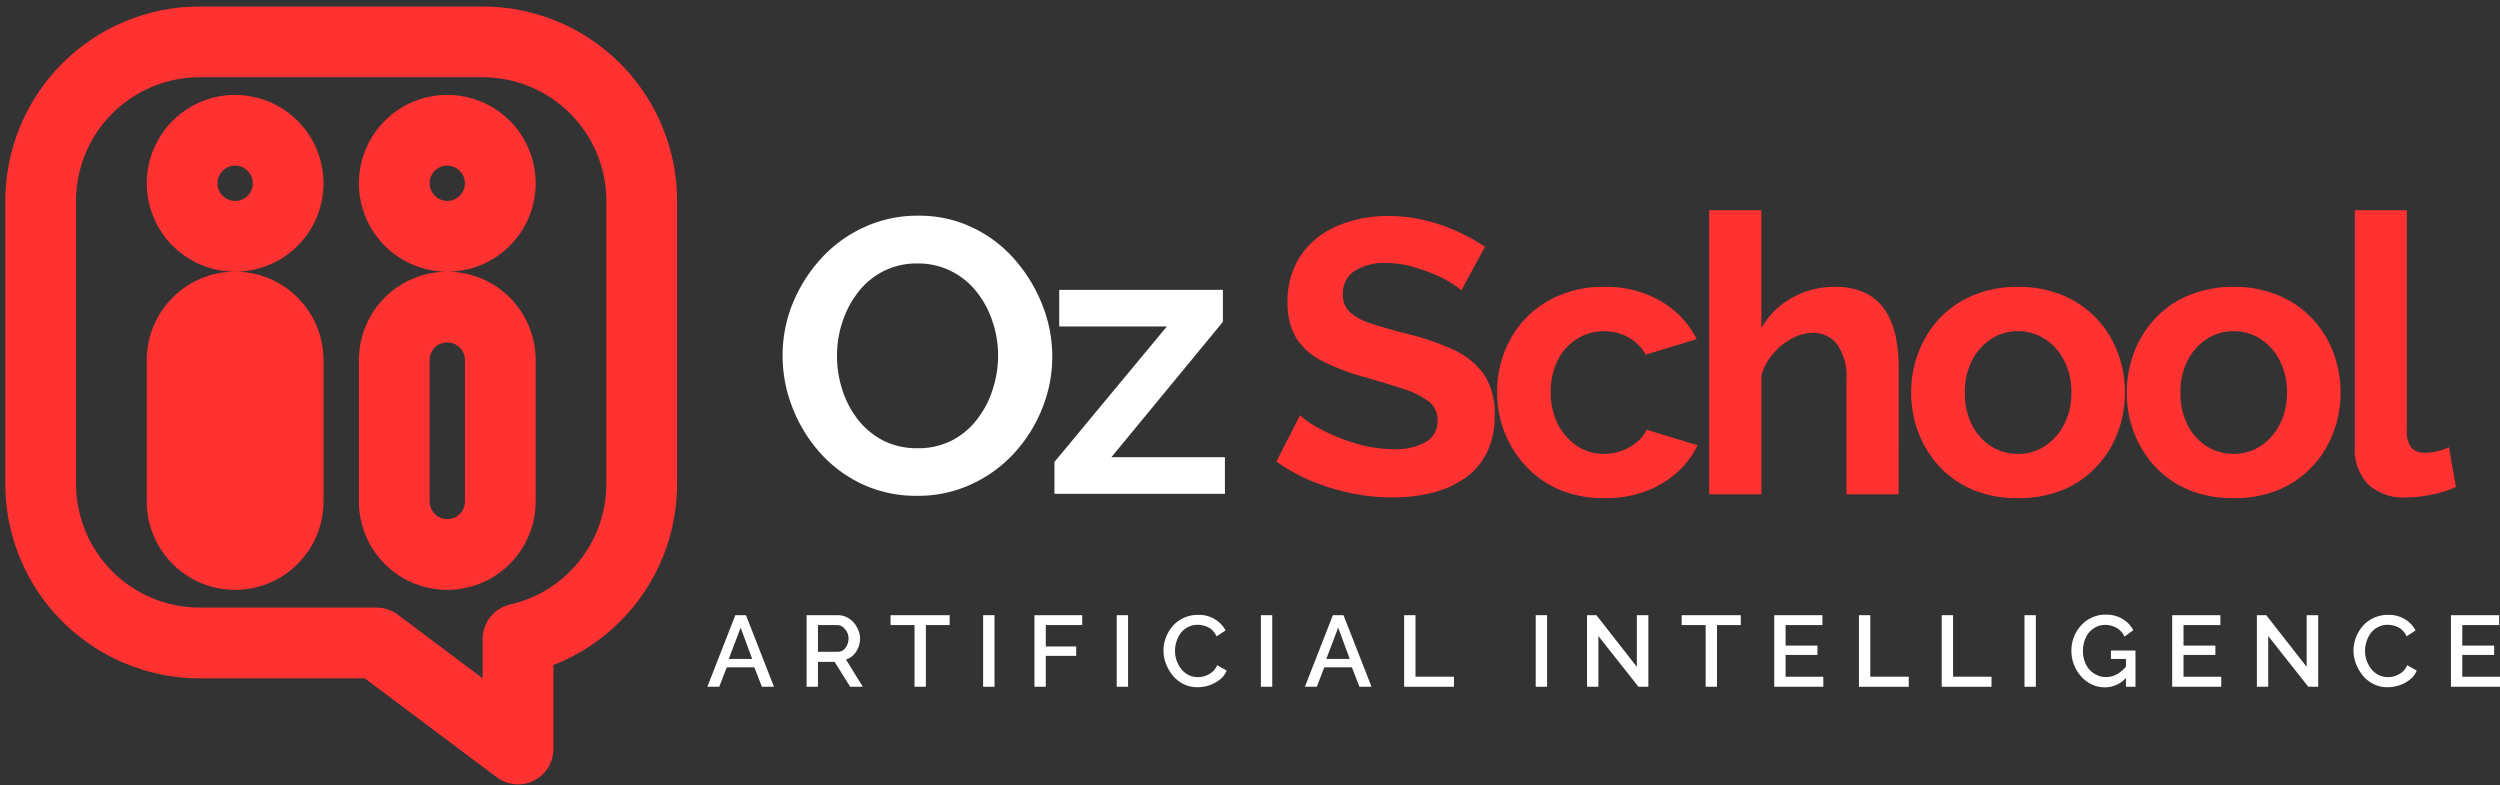
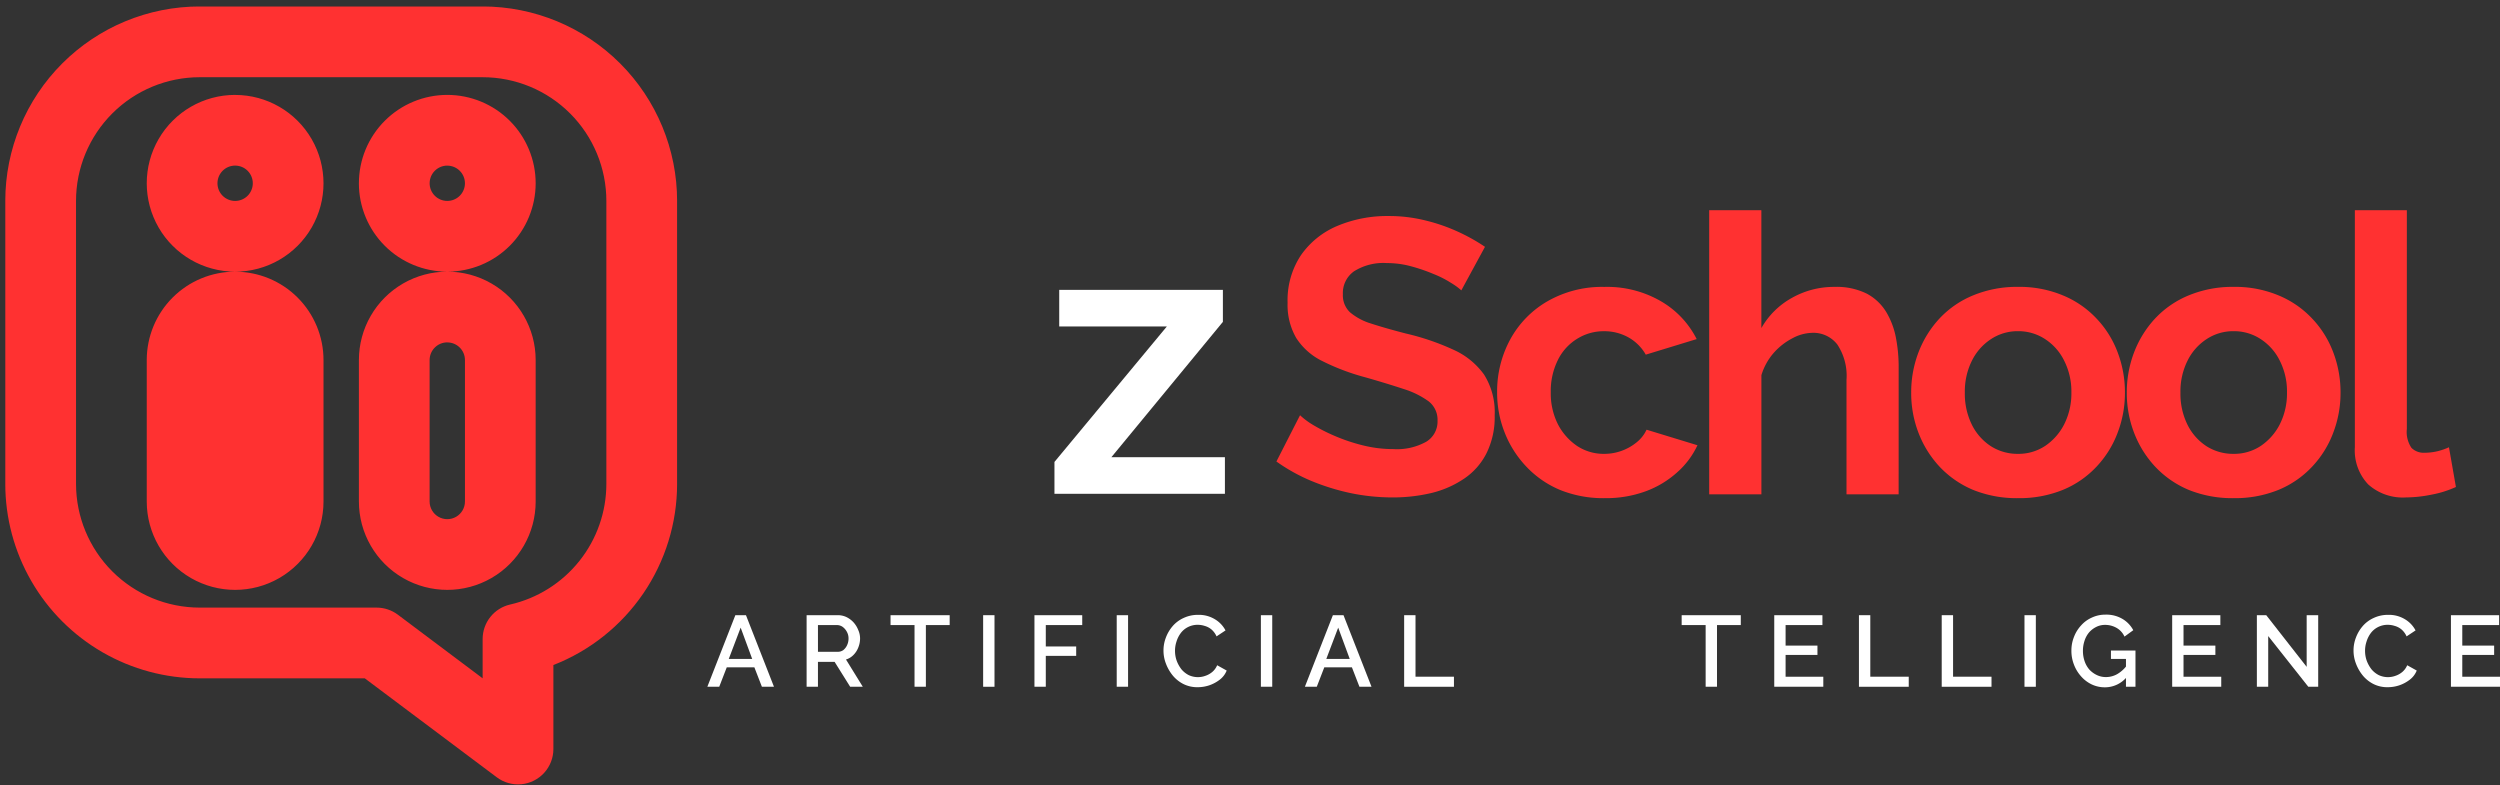
<svg xmlns="http://www.w3.org/2000/svg" width="213.362" height="67" viewBox="0 0 213.362 67">
  <rect x="0" y="0" width="213.362" height="67" fill="#333333" stroke="none" />
  <defs>
    <clipPath id="clip-path">
      <path id="Path_5" data-name="Path 5" d="M77,150h58v67H77Zm0,0" />
    </clipPath>
    <clipPath id="clip-path-2">
      <path id="Path_4" data-name="Path 4" d="M83.488,167.152A10.561,10.561,0,0,1,94.051,156.59h24.14a10.561,10.561,0,0,1,10.559,10.562v24.141a10.567,10.567,0,0,1-8.211,10.3,3.016,3.016,0,0,0-2.348,2.941v3.356l-7.242-5.434a3.029,3.029,0,0,0-1.812-.6H94.051a10.561,10.561,0,0,1-10.562-10.562Zm10.563-16.6a16.6,16.6,0,0,0-16.6,16.6v24.141a16.6,16.6,0,0,0,16.6,16.6h14.082L119.4,216.34a3.018,3.018,0,0,0,4.829-2.414v-7.168a16.6,16.6,0,0,0,10.558-15.465V167.152a16.6,16.6,0,0,0-16.594-16.6Zm3.016,7.547a7.543,7.543,0,1,0,0,15.086,7.544,7.544,0,0,0-7.543,7.542V192.8a7.543,7.543,0,1,0,15.086,0V180.73a7.542,7.542,0,0,0-7.543-7.542,7.543,7.543,0,0,0,0-15.086Zm-1.508,7.543a1.508,1.508,0,1,1,1.508,1.507A1.509,1.509,0,0,1,95.559,165.645Zm1.508,13.578a1.508,1.508,0,0,0-1.508,1.507V192.8a1.508,1.508,0,1,0,3.016,0V180.73A1.506,1.506,0,0,0,97.066,179.223Zm10.563,1.507a7.543,7.543,0,0,1,15.086,0V192.8a7.543,7.543,0,1,1-15.086,0Zm7.543-1.507a1.508,1.508,0,0,0-1.508,1.507V192.8a1.508,1.508,0,1,0,3.016,0V180.73A1.506,1.506,0,0,0,115.172,179.223Zm-7.543-13.578a7.543,7.543,0,1,1,7.543,7.543A7.543,7.543,0,0,1,107.629,165.645Zm7.543-1.508a1.507,1.507,0,1,0,1.508,1.508A1.509,1.509,0,0,0,115.172,164.137Zm0,0" />
    </clipPath>
  </defs>
  <g id="Group_93" data-name="Group 93" transform="translate(-82.027 -144.255)">
    <g id="Group_3" data-name="Group 3">
      <g id="Group_2" data-name="Group 2" transform="translate(147.788 186.398)">
        <g id="Group_1" data-name="Group 1">
-           <path id="Path_1" data-name="Path 1" d="M12.516.172a10.819,10.819,0,0,1-4.7-1A11.181,11.181,0,0,1,4.2-3.531,12.64,12.64,0,0,1,1.859-7.391a12.012,12.012,0,0,1-.828-4.391,11.749,11.749,0,0,1,.875-4.5,12.975,12.975,0,0,1,2.422-3.812A11.348,11.348,0,0,1,7.984-22.75a10.837,10.837,0,0,1,4.641-.984A10.466,10.466,0,0,1,17.281-22.7a10.951,10.951,0,0,1,3.594,2.75A13.08,13.08,0,0,1,23.2-16.109a11.81,11.81,0,0,1,.844,4.391,11.71,11.71,0,0,1-.875,4.469,12.3,12.3,0,0,1-2.406,3.813A11.362,11.362,0,0,1,17.109-.8,10.784,10.784,0,0,1,12.516.172ZM5.672-11.781a9.454,9.454,0,0,0,.469,2.953A8.1,8.1,0,0,0,7.484-6.3,6.643,6.643,0,0,0,9.641-4.531a6.361,6.361,0,0,0,2.906.641A6.258,6.258,0,0,0,15.5-4.562a6.432,6.432,0,0,0,2.156-1.828,8.13,8.13,0,0,0,1.313-2.547,9.343,9.343,0,0,0,.453-2.844,9.031,9.031,0,0,0-.484-2.937,8.064,8.064,0,0,0-1.359-2.531A6.392,6.392,0,0,0,15.422-19a6.218,6.218,0,0,0-2.875-.656,6.192,6.192,0,0,0-2.969.688,6.327,6.327,0,0,0-2.141,1.813,8.35,8.35,0,0,0-1.312,2.516A9.12,9.12,0,0,0,5.672-11.781Zm0,0" fill="#fff" />
-         </g>
+           </g>
      </g>
    </g>
    <g id="Group_6" data-name="Group 6">
      <g id="Group_5" data-name="Group 5" transform="translate(171.16 186.398)">
        <g id="Group_4" data-name="Group 4">
          <path id="Path_2" data-name="Path 2" d="M.859-2.719l9.594-11.563H1.266v-3.125H15.234v2.734L5.719-3.125h9.688V0H.859Zm0,0" fill="#fff" />
        </g>
      </g>
    </g>
    <g id="Group_94" data-name="Group 94">
      <g id="Group_8" data-name="Group 8" transform="translate(5.027 -5.745)" clip-path="url(#clip-path)">
        <g id="Group_7" data-name="Group 7" clip-path="url(#clip-path-2)">
          <path id="Path_3" data-name="Path 3" d="M77.453,150.555v66.582h57.332V150.555Zm0,0" fill="#ff3131" />
        </g>
      </g>
    </g>
    <g id="Group_11" data-name="Group 11">
      <g id="Group_10" data-name="Group 10" transform="translate(190.228 186.442)">
        <g id="Group_9" data-name="Group 9">
          <path id="Path_6" data-name="Path 6" d="M16.516-17.406a5.488,5.488,0,0,0-.859-.625,8.613,8.613,0,0,0-1.5-.766,14.711,14.711,0,0,0-1.906-.656,7.772,7.772,0,0,0-2.078-.281,4.7,4.7,0,0,0-2.813.7,2.265,2.265,0,0,0-.953,1.953A2,2,0,0,0,7-15.547a5.023,5.023,0,0,0,1.8.969q1.2.393,3,.859a20.911,20.911,0,0,1,4.031,1.375,6.464,6.464,0,0,1,2.625,2.125,6.014,6.014,0,0,1,.906,3.469,6.924,6.924,0,0,1-.7,3.25,5.707,5.707,0,0,1-1.922,2.172A8.535,8.535,0,0,1,13.953-.109a14.242,14.242,0,0,1-3.328.375A17.664,17.664,0,0,1,7.109-.094,19.192,19.192,0,0,1,3.719-1.141,15.3,15.3,0,0,1,.734-2.8L2.75-6.75a6.486,6.486,0,0,0,1.063.8A15.317,15.317,0,0,0,5.672-5a15.247,15.247,0,0,0,2.406.813,10.646,10.646,0,0,0,2.625.328,5.156,5.156,0,0,0,2.813-.625,2.012,2.012,0,0,0,.969-1.8,1.989,1.989,0,0,0-.766-1.656,7.315,7.315,0,0,0-2.125-1.047q-1.359-.451-3.219-.984a19.177,19.177,0,0,1-3.734-1.406,5.53,5.53,0,0,1-2.219-1.969,5.635,5.635,0,0,1-.734-3,6.939,6.939,0,0,1,1.141-4.062,7.164,7.164,0,0,1,3.109-2.5A10.955,10.955,0,0,1,10.3-23.75a12.811,12.811,0,0,1,3.141.375,15.259,15.259,0,0,1,2.766.953,16.119,16.119,0,0,1,2.328,1.3Zm0,0" fill="#ff3131" />
        </g>
      </g>
    </g>
    <g id="Group_14" data-name="Group 14">
      <g id="Group_13" data-name="Group 13" transform="translate(208.861 186.442)">
        <g id="Group_12" data-name="Group 12">
          <path id="Path_7" data-name="Path 7" d="M10.125.328a9.826,9.826,0,0,1-3.812-.7,8.394,8.394,0,0,1-2.891-2A8.947,8.947,0,0,1,1.578-5.281,9.183,9.183,0,0,1,.938-8.7a9.276,9.276,0,0,1,1.109-4.5,8.377,8.377,0,0,1,3.172-3.266A9.34,9.34,0,0,1,10.094-17.7a9.128,9.128,0,0,1,4.844,1.234,7.791,7.791,0,0,1,3.031,3.219l-4.344,1.328a3.883,3.883,0,0,0-1.5-1.484,4.209,4.209,0,0,0-2.062-.516,4.261,4.261,0,0,0-2.312.656,4.394,4.394,0,0,0-1.641,1.828A5.949,5.949,0,0,0,5.516-8.7a5.856,5.856,0,0,0,.609,2.719A5.03,5.03,0,0,0,7.766-4.125a4.108,4.108,0,0,0,2.3.672,4.283,4.283,0,0,0,1.516-.266,4.33,4.33,0,0,0,1.281-.734,2.96,2.96,0,0,0,.828-1.062l4.344,1.328a7.063,7.063,0,0,1-1.75,2.328A8.254,8.254,0,0,1,13.594-.25,9.847,9.847,0,0,1,10.125.328Zm0,0" fill="#ff3131" />
        </g>
      </g>
    </g>
    <g id="Group_17" data-name="Group 17">
      <g id="Group_16" data-name="Group 16" transform="translate(225.866 186.442)">
        <g id="Group_15" data-name="Group 15">
          <path id="Path_8" data-name="Path 8" d="M18.2,0H13.75V-9.766a4.826,4.826,0,0,0-.781-3.016,2.579,2.579,0,0,0-2.141-1,3.719,3.719,0,0,0-1.7.469,5.491,5.491,0,0,0-1.609,1.266,5.176,5.176,0,0,0-1.031,1.875V0H2.031V-24.25H6.484v10.063a6.754,6.754,0,0,1,2.609-2.578,7.279,7.279,0,0,1,3.625-.937,5.814,5.814,0,0,1,2.766.578,4.313,4.313,0,0,1,1.656,1.563,6.69,6.69,0,0,1,.828,2.2,13.083,13.083,0,0,1,.234,2.5Zm0,0" fill="#ff3131" />
        </g>
      </g>
    </g>
    <g id="Group_20" data-name="Group 20">
      <g id="Group_19" data-name="Group 19" transform="translate(244.2 186.442)">
        <g id="Group_18" data-name="Group 18">
          <path id="Path_9" data-name="Path 9" d="M10.063.328a9.934,9.934,0,0,1-3.828-.7A8.341,8.341,0,0,1,3.359-2.359a8.864,8.864,0,0,1-1.8-2.891A9.412,9.412,0,0,1,.938-8.672a9.518,9.518,0,0,1,.625-3.453,8.9,8.9,0,0,1,1.8-2.891,8.2,8.2,0,0,1,2.875-1.969,9.792,9.792,0,0,1,3.828-.719,9.594,9.594,0,0,1,3.8.719,8.235,8.235,0,0,1,2.875,1.969,8.507,8.507,0,0,1,1.813,2.891,9.6,9.6,0,0,1,.625,3.453,9.5,9.5,0,0,1-.625,3.422,8.61,8.61,0,0,1-1.8,2.891A8.2,8.2,0,0,1,13.875-.375,9.84,9.84,0,0,1,10.063.328Zm-4.547-9a5.95,5.95,0,0,0,.594,2.719A4.637,4.637,0,0,0,7.734-4.109a4.238,4.238,0,0,0,2.328.656,4.108,4.108,0,0,0,2.3-.672A4.9,4.9,0,0,0,14-5.984,5.856,5.856,0,0,0,14.609-8.7,5.8,5.8,0,0,0,14-11.391a4.623,4.623,0,0,0-1.641-1.859,4.139,4.139,0,0,0-2.3-.672,4.106,4.106,0,0,0-2.328.688,4.657,4.657,0,0,0-1.625,1.859A5.872,5.872,0,0,0,5.516-8.672Zm0,0" fill="#ff3131" />
        </g>
      </g>
    </g>
    <g id="Group_23" data-name="Group 23">
      <g id="Group_22" data-name="Group 22" transform="translate(262.601 186.442)">
        <g id="Group_21" data-name="Group 21">
          <path id="Path_10" data-name="Path 10" d="M10.063.328a9.934,9.934,0,0,1-3.828-.7A8.341,8.341,0,0,1,3.359-2.359a8.864,8.864,0,0,1-1.8-2.891A9.412,9.412,0,0,1,.938-8.672a9.518,9.518,0,0,1,.625-3.453,8.9,8.9,0,0,1,1.8-2.891,8.2,8.2,0,0,1,2.875-1.969,9.792,9.792,0,0,1,3.828-.719,9.594,9.594,0,0,1,3.8.719,8.235,8.235,0,0,1,2.875,1.969,8.507,8.507,0,0,1,1.813,2.891,9.6,9.6,0,0,1,.625,3.453,9.5,9.5,0,0,1-.625,3.422,8.61,8.61,0,0,1-1.8,2.891A8.2,8.2,0,0,1,13.875-.375,9.84,9.84,0,0,1,10.063.328Zm-4.547-9a5.95,5.95,0,0,0,.594,2.719A4.637,4.637,0,0,0,7.734-4.109a4.238,4.238,0,0,0,2.328.656,4.108,4.108,0,0,0,2.3-.672A4.9,4.9,0,0,0,14-5.984,5.856,5.856,0,0,0,14.609-8.7,5.8,5.8,0,0,0,14-11.391a4.623,4.623,0,0,0-1.641-1.859,4.139,4.139,0,0,0-2.3-.672,4.106,4.106,0,0,0-2.328.688,4.657,4.657,0,0,0-1.625,1.859A5.872,5.872,0,0,0,5.516-8.672Zm0,0" fill="#ff3131" />
        </g>
      </g>
    </g>
    <g id="Group_26" data-name="Group 26">
      <g id="Group_25" data-name="Group 25" transform="translate(281.001 186.442)">
        <g id="Group_24" data-name="Group 24">
          <path id="Path_11" data-name="Path 11" d="M2-24.25H6.438V-5.578a2.419,2.419,0,0,0,.391,1.609,1.466,1.466,0,0,0,1.109.422,4.9,4.9,0,0,0,1.094-.125,5.541,5.541,0,0,0,1-.344l.594,3.391A8.864,8.864,0,0,1,8.531.031,11.247,11.247,0,0,1,6.375.266,4.429,4.429,0,0,1,3.141-.844,4.216,4.216,0,0,1,2-4.016Zm0,0" fill="#ff3131" />
        </g>
      </g>
    </g>
    <g id="Group_29" data-name="Group 29">
      <g id="Group_28" data-name="Group 28" transform="translate(142.332 202.867)">
        <g id="Group_27" data-name="Group 27">
          <path id="Path_12" data-name="Path 12" d="M2.453-6.109h.906L5.75,0H4.719L4.078-1.656H1.719L1.078,0H.063ZM3.891-2.375,2.906-5.047,1.891-2.375Zm0,0" fill="#fff" />
        </g>
      </g>
    </g>
    <g id="Group_32" data-name="Group 32">
      <g id="Group_31" data-name="Group 31" transform="translate(150.179 202.867)">
        <g id="Group_30" data-name="Group 30">
          <path id="Path_13" data-name="Path 13" d="M.688,0V-6.109H3.344a1.709,1.709,0,0,1,.766.172,2.051,2.051,0,0,1,.594.453,2.186,2.186,0,0,1,.391.641,1.764,1.764,0,0,1,.156.719,2.05,2.05,0,0,1-.156.781,1.83,1.83,0,0,1-.422.641,1.452,1.452,0,0,1-.625.375L5.484,0H4.406L3.078-2.125H1.656V0Zm.969-2.984H3.344a.809.809,0,0,0,.469-.141,1.134,1.134,0,0,0,.328-.422,1.347,1.347,0,0,0,.125-.578,1.134,1.134,0,0,0-.141-.562,1.23,1.23,0,0,0-.359-.422.842.842,0,0,0-.484-.156H1.656Zm0,0" fill="#fff" />
        </g>
      </g>
    </g>
    <g id="Group_35" data-name="Group 35">
      <g id="Group_34" data-name="Group 34" transform="translate(157.905 202.867)">
        <g id="Group_33" data-name="Group 33">
          <path id="Path_14" data-name="Path 14" d="M5.172-5.266H3.141V0H2.172V-5.266H.125v-.844H5.172Zm0,0" fill="#fff" />
        </g>
      </g>
    </g>
    <g id="Group_38" data-name="Group 38">
      <g id="Group_37" data-name="Group 37" transform="translate(165.245 202.867)">
        <g id="Group_36" data-name="Group 36">
          <path id="Path_15" data-name="Path 15" d="M.688,0V-6.109h.969V0Zm0,0" fill="#fff" />
        </g>
      </g>
    </g>
    <g id="Group_41" data-name="Group 41">
      <g id="Group_40" data-name="Group 40" transform="translate(169.624 202.867)">
        <g id="Group_39" data-name="Group 39">
          <path id="Path_16" data-name="Path 16" d="M.688,0V-6.109H4.766v.844H1.656v1.828H4.25v.8H1.656V0Zm0,0" fill="#fff" />
        </g>
      </g>
    </g>
    <g id="Group_44" data-name="Group 44">
      <g id="Group_43" data-name="Group 43" transform="translate(176.645 202.867)">
        <g id="Group_42" data-name="Group 42">
          <path id="Path_17" data-name="Path 17" d="M.688,0V-6.109h.969V0Zm0,0" fill="#fff" />
        </g>
      </g>
    </g>
    <g id="Group_47" data-name="Group 47">
      <g id="Group_46" data-name="Group 46" transform="translate(181.025 202.867)">
        <g id="Group_45" data-name="Group 45">
          <path id="Path_18" data-name="Path 18" d="M.3-3.094A3.015,3.015,0,0,1,.5-4.187a3.2,3.2,0,0,1,.578-.984,2.7,2.7,0,0,1,.938-.7,2.84,2.84,0,0,1,1.25-.266,2.617,2.617,0,0,1,1.422.375,2.431,2.431,0,0,1,.906.953L4.828-4.3a1.7,1.7,0,0,0-.437-.594,1.54,1.54,0,0,0-.578-.3,1.921,1.921,0,0,0-.578-.094,1.8,1.8,0,0,0-.859.2,1.763,1.763,0,0,0-.609.516,2.341,2.341,0,0,0-.359.719,2.492,2.492,0,0,0-.125.781,2.55,2.55,0,0,0,.141.844,2.791,2.791,0,0,0,.406.734,1.987,1.987,0,0,0,.625.5,1.851,1.851,0,0,0,.8.172,1.829,1.829,0,0,0,.609-.109,1.774,1.774,0,0,0,.594-.328,1.512,1.512,0,0,0,.422-.578l.813.453a1.828,1.828,0,0,1-.594.781,3.116,3.116,0,0,1-.906.484,3.12,3.12,0,0,1-.969.156A2.635,2.635,0,0,1,2.031-.219a2.847,2.847,0,0,1-.922-.719A3.614,3.614,0,0,1,.516-1.953,3.066,3.066,0,0,1,.3-3.094Zm0,0" fill="#fff" />
        </g>
      </g>
    </g>
    <g id="Group_50" data-name="Group 50">
      <g id="Group_49" data-name="Group 49" transform="translate(188.949 202.867)">
        <g id="Group_48" data-name="Group 48">
          <path id="Path_19" data-name="Path 19" d="M.688,0V-6.109h.969V0Zm0,0" fill="#fff" />
        </g>
      </g>
    </g>
    <g id="Group_53" data-name="Group 53">
      <g id="Group_52" data-name="Group 52" transform="translate(193.329 202.867)">
        <g id="Group_51" data-name="Group 51">
          <path id="Path_20" data-name="Path 20" d="M2.453-6.109h.906L5.75,0H4.719L4.078-1.656H1.719L1.078,0H.063ZM3.891-2.375,2.906-5.047,1.891-2.375Zm0,0" fill="#fff" />
        </g>
      </g>
    </g>
    <g id="Group_56" data-name="Group 56">
      <g id="Group_55" data-name="Group 55" transform="translate(201.176 202.867)">
        <g id="Group_54" data-name="Group 54">
          <path id="Path_21" data-name="Path 21" d="M.688,0V-6.109h.969v5.25H4.938V0Zm0,0" fill="#fff" />
        </g>
      </g>
    </g>
    <g id="Group_59" data-name="Group 59">
      <g id="Group_58" data-name="Group 58" transform="translate(212.405 202.867)">
        <g id="Group_57" data-name="Group 57">
-           <path id="Path_22" data-name="Path 22" d="M.688,0V-6.109h.969V0Zm0,0" fill="#fff" />
-         </g>
+           </g>
      </g>
    </g>
    <g id="Group_62" data-name="Group 62">
      <g id="Group_61" data-name="Group 61" transform="translate(216.784 202.867)">
        <g id="Group_60" data-name="Group 60">
-           <path id="Path_23" data-name="Path 23" d="M1.656-4.328V0H.688V-6.109h.8L4.938-1.7V-6.109h.984V0H5.078Zm0,0" fill="#fff" />
-         </g>
+           </g>
      </g>
    </g>
    <g id="Group_65" data-name="Group 65">
      <g id="Group_64" data-name="Group 64" transform="translate(225.423 202.867)">
        <g id="Group_63" data-name="Group 63">
          <path id="Path_24" data-name="Path 24" d="M5.172-5.266H3.141V0H2.172V-5.266H.125v-.844H5.172Zm0,0" fill="#fff" />
        </g>
      </g>
    </g>
    <g id="Group_68" data-name="Group 68">
      <g id="Group_67" data-name="Group 67" transform="translate(232.762 202.867)">
        <g id="Group_66" data-name="Group 66">
          <path id="Path_25" data-name="Path 25" d="M4.875-.859V0H.688V-6.109H4.8v.844H1.656v1.75H4.375v.8H1.656V-.859Zm0,0" fill="#fff" />
        </g>
      </g>
    </g>
    <g id="Group_71" data-name="Group 71">
      <g id="Group_70" data-name="Group 70" transform="translate(239.99 202.867)">
        <g id="Group_69" data-name="Group 69">
          <path id="Path_26" data-name="Path 26" d="M.688,0V-6.109h.969v5.25H4.938V0Zm0,0" fill="#fff" />
        </g>
      </g>
    </g>
    <g id="Group_74" data-name="Group 74">
      <g id="Group_73" data-name="Group 73" transform="translate(247.054 202.867)">
        <g id="Group_72" data-name="Group 72">
          <path id="Path_27" data-name="Path 27" d="M.688,0V-6.109h.969v5.25H4.938V0Zm0,0" fill="#fff" />
        </g>
      </g>
    </g>
    <g id="Group_77" data-name="Group 77">
      <g id="Group_76" data-name="Group 76" transform="translate(254.118 202.867)">
        <g id="Group_75" data-name="Group 75">
          <path id="Path_28" data-name="Path 28" d="M.688,0V-6.109h.969V0Zm0,0" fill="#fff" />
        </g>
      </g>
    </g>
    <g id="Group_80" data-name="Group 80">
      <g id="Group_79" data-name="Group 79" transform="translate(258.498 202.867)">
        <g id="Group_78" data-name="Group 78">
          <path id="Path_29" data-name="Path 29" d="M3.188.047A2.618,2.618,0,0,1,2.047-.2a2.818,2.818,0,0,1-.906-.687,3.184,3.184,0,0,1-.609-1A3.189,3.189,0,0,1,.313-3.078,3.094,3.094,0,0,1,.531-4.25a3.026,3.026,0,0,1,.609-.984,2.662,2.662,0,0,1,.922-.672,2.707,2.707,0,0,1,1.156-.25,2.708,2.708,0,0,1,1.469.375,2.467,2.467,0,0,1,.906.953l-.75.547a1.627,1.627,0,0,0-.687-.75,1.955,1.955,0,0,0-.969-.25,1.66,1.66,0,0,0-.781.188,1.955,1.955,0,0,0-.609.484,2.14,2.14,0,0,0-.375.719,2.642,2.642,0,0,0-.125.828,2.652,2.652,0,0,0,.141.875,2.133,2.133,0,0,0,.406.719A2.085,2.085,0,0,0,2.484-1a1.747,1.747,0,0,0,.781.172,1.942,1.942,0,0,0,.953-.25,2.736,2.736,0,0,0,.844-.766v.984A2.422,2.422,0,0,1,3.188.047ZM4.969-2.375H3.688v-.719H5.781V0H4.969Zm0,0" fill="#fff" />
        </g>
      </g>
    </g>
    <g id="Group_83" data-name="Group 83">
      <g id="Group_82" data-name="Group 82" transform="translate(266.723 202.867)">
        <g id="Group_81" data-name="Group 81">
          <path id="Path_30" data-name="Path 30" d="M4.875-.859V0H.688V-6.109H4.8v.844H1.656v1.75H4.375v.8H1.656V-.859Zm0,0" fill="#fff" />
        </g>
      </g>
    </g>
    <g id="Group_86" data-name="Group 86">
      <g id="Group_85" data-name="Group 85" transform="translate(273.951 202.867)">
        <g id="Group_84" data-name="Group 84">
          <path id="Path_31" data-name="Path 31" d="M1.656-4.328V0H.688V-6.109h.8L4.938-1.7V-6.109h.984V0H5.078Zm0,0" fill="#fff" />
        </g>
      </g>
    </g>
    <g id="Group_89" data-name="Group 89">
      <g id="Group_88" data-name="Group 88" transform="translate(282.589 202.867)">
        <g id="Group_87" data-name="Group 87">
          <path id="Path_32" data-name="Path 32" d="M.3-3.094A3.015,3.015,0,0,1,.5-4.187a3.2,3.2,0,0,1,.578-.984,2.7,2.7,0,0,1,.938-.7,2.84,2.84,0,0,1,1.25-.266,2.617,2.617,0,0,1,1.422.375,2.431,2.431,0,0,1,.906.953L4.828-4.3a1.7,1.7,0,0,0-.437-.594,1.54,1.54,0,0,0-.578-.3,1.921,1.921,0,0,0-.578-.094,1.8,1.8,0,0,0-.859.2,1.763,1.763,0,0,0-.609.516,2.341,2.341,0,0,0-.359.719,2.492,2.492,0,0,0-.125.781,2.55,2.55,0,0,0,.141.844,2.791,2.791,0,0,0,.406.734,1.987,1.987,0,0,0,.625.5,1.851,1.851,0,0,0,.8.172,1.829,1.829,0,0,0,.609-.109,1.774,1.774,0,0,0,.594-.328,1.512,1.512,0,0,0,.422-.578l.813.453a1.828,1.828,0,0,1-.594.781,3.116,3.116,0,0,1-.906.484,3.12,3.12,0,0,1-.969.156A2.635,2.635,0,0,1,2.031-.219a2.847,2.847,0,0,1-.922-.719A3.614,3.614,0,0,1,.516-1.953,3.066,3.066,0,0,1,.3-3.094Zm0,0" fill="#fff" />
        </g>
      </g>
    </g>
    <g id="Group_92" data-name="Group 92">
      <g id="Group_91" data-name="Group 91" transform="translate(290.514 202.867)">
        <g id="Group_90" data-name="Group 90">
          <path id="Path_33" data-name="Path 33" d="M4.875-.859V0H.688V-6.109H4.8v.844H1.656v1.75H4.375v.8H1.656V-.859Zm0,0" fill="#fff" />
        </g>
      </g>
    </g>
  </g>
</svg>